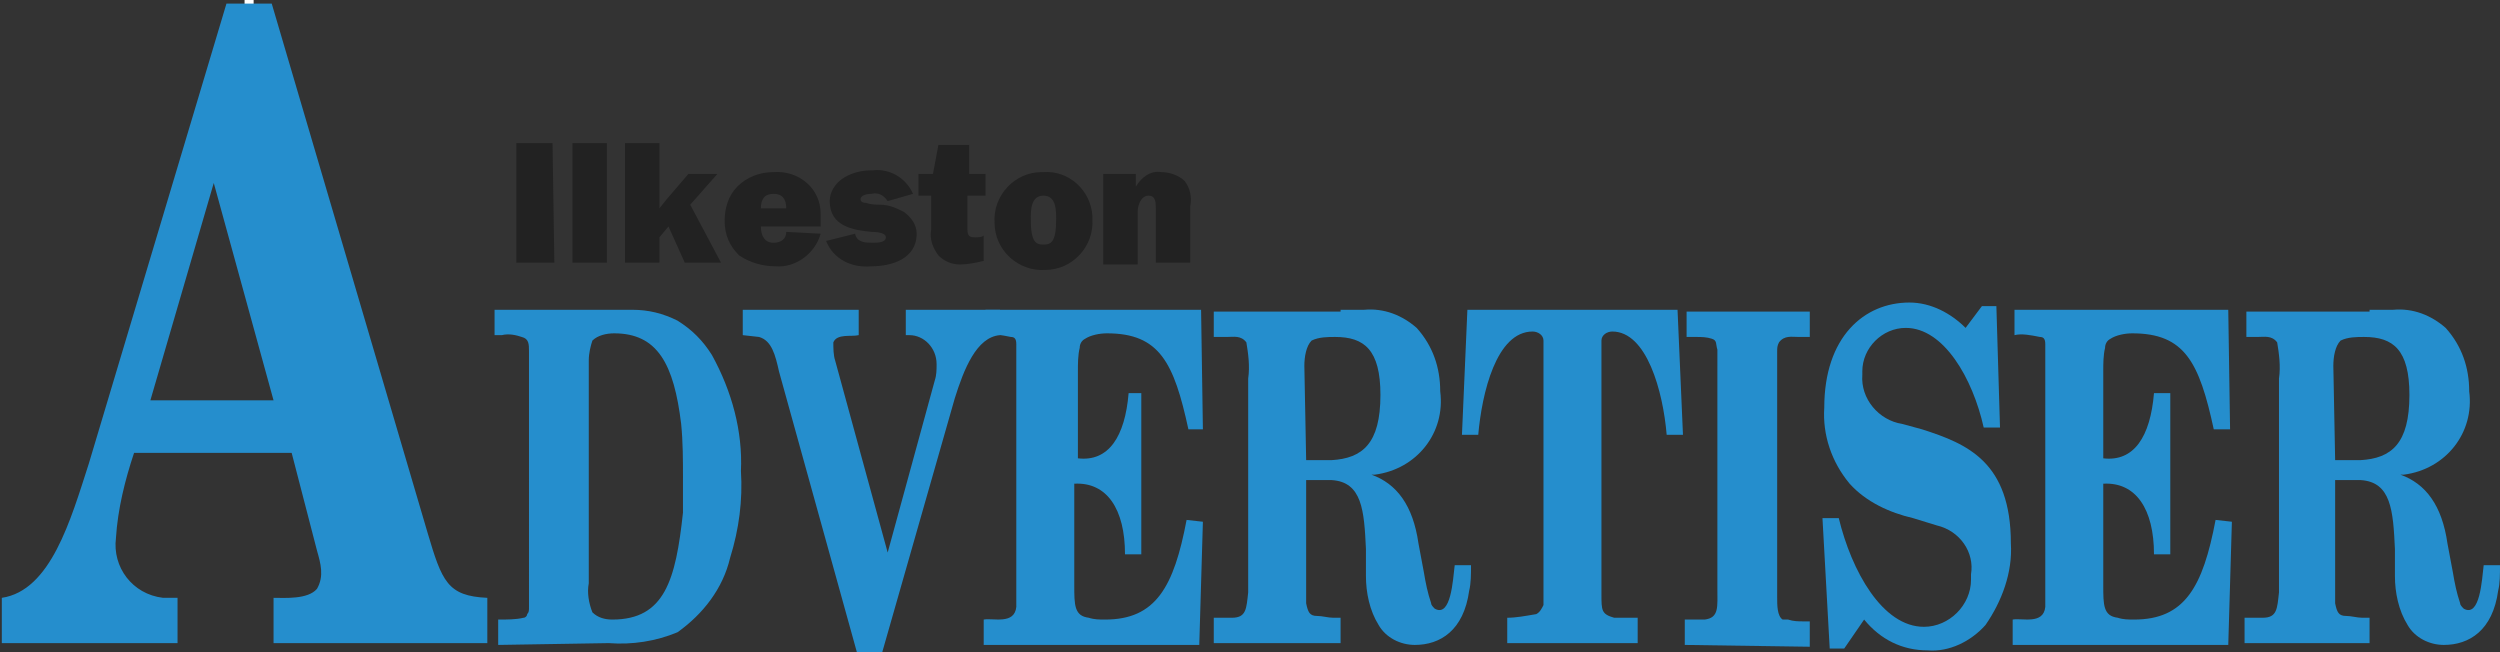
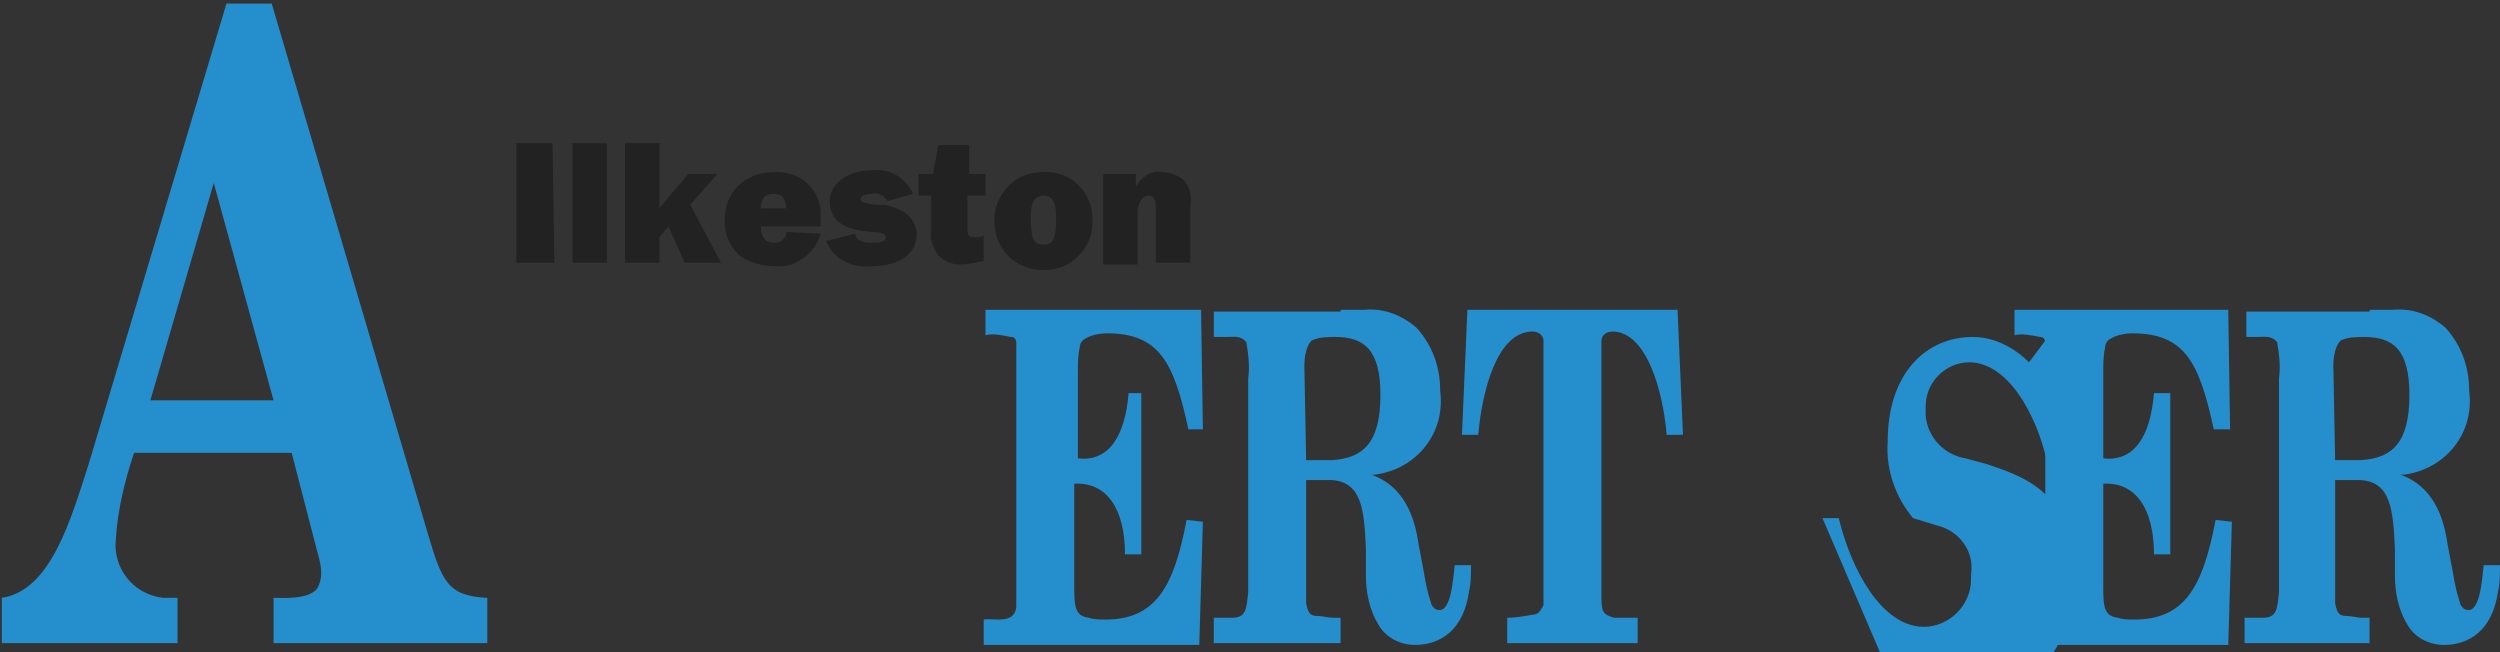
<svg xmlns="http://www.w3.org/2000/svg" version="1.1" id="Layer_1" x="0px" y="0px" viewBox="0 0 138 36" style="enable-background:new 0 0 138 36;" xml:space="preserve">
  <rect x="0" y="0" width="138" height="36" fill="#333333" stroke="none" />
  <style type="text/css">
	.st0{fill:#FFFFFF;}
	.st1{fill:#222222;}
	.st2{fill:#258ECD;}
</style>
  <g>
-     <rect x="13.5" y="0" class="st0" width="0.5" height="6" />
    <path class="st1" d="M30.6,14.5h-2.1V7.9h2L30.6,14.5z" />
    <path class="st1" d="M33.5,14.5h-1.9V7.9h1.9V14.5z" />
    <path class="st1" d="M38.1,11.3l1.7,3.2h-2l-0.9-2l-0.5,0.6v1.4h-1.9V7.9h1.9v3.6l0.4-0.5L38,9.6h1.6L38.1,11.3z" />
    <path class="st1" d="M45.3,12.9c-0.3,1.1-1.4,1.9-2.5,1.8c-0.7,0-1.4-0.2-2-0.6c-0.5-0.5-0.8-1.1-0.8-1.9c0-0.7,0.2-1.4,0.7-1.9   c0.5-0.5,1.2-0.8,2-0.8c1.4-0.1,2.6,0.9,2.6,2.3c0,0.1,0,0.3,0,0.4v0.3H42c0,0.5,0.2,0.9,0.7,0.9c0.4,0,0.7-0.2,0.7-0.6   c0,0,0,0,0,0L45.3,12.9z M43.4,11.5c0-0.5-0.2-0.8-0.7-0.8S42,11,42,11.5H43.4z" />
    <path class="st1" d="M47.2,12.9c0.1,0.5,0.6,0.5,1,0.5c0.2,0,0.7,0,0.7-0.3s-0.7-0.3-0.8-0.3c-1-0.1-2.3-0.3-2.3-1.7   c0-0.5,0.3-1,0.8-1.3c0.5-0.3,1-0.4,1.6-0.4c0.9-0.1,1.8,0.4,2.2,1.3L49,11.1c-0.2-0.3-0.5-0.5-0.9-0.4c-0.3,0-0.6,0.1-0.6,0.3   c0,0.1,0.1,0.2,0.3,0.2c0.3,0.1,0.6,0.1,0.8,0.1c0.5,0,0.9,0.2,1.3,0.4c0.4,0.3,0.7,0.7,0.7,1.2c0,1.4-1.4,1.8-2.5,1.8   c-1.1,0.1-2.1-0.4-2.5-1.4L47.2,12.9z" />
    <path class="st1" d="M53.4,9.6h1v1.2h-1v1.7c0,0.4,0,0.6,0.4,0.6c0.2,0,0.4,0,0.5-0.1v1.4c-0.4,0.1-0.9,0.2-1.3,0.2   c-0.5,0-0.9-0.2-1.2-0.5c-0.3-0.4-0.5-0.9-0.4-1.4v-1.9h-0.7V9.6h0.8L51.8,8h1.7V9.6z" />
    <path class="st1" d="M60.3,12.1c0.1,1.5-1.1,2.8-2.6,2.8c-1.5,0.1-2.8-1.1-2.8-2.6c-0.1-1.5,1.1-2.8,2.6-2.8c0,0,0.1,0,0.1,0   c1.4-0.1,2.6,1,2.7,2.4C60.3,12,60.3,12,60.3,12.1z M56.9,12.1c0,1.3,0.3,1.4,0.7,1.4s0.7-0.1,0.7-1.4c0-0.5,0-1.3-0.7-1.3   S56.9,11.6,56.9,12.1L56.9,12.1z" />
    <path class="st1" d="M60.9,9.6h1.8v0.7l0,0c0.3-0.5,0.8-0.9,1.4-0.8c0.5,0,1,0.2,1.3,0.5c0.3,0.4,0.4,0.9,0.3,1.4v3.1h-1.9v-3   c0-0.3,0-0.7-0.4-0.7c-0.4,0-0.6,0.5-0.6,0.9v2.9h-1.9V9.6z" />
    <g>
-       <path class="st2" d="M27.5,35.6v-1.4c0.5,0,1,0,1.4-0.1c0.1,0,0.2-0.1,0.2-0.2c0.1-0.1,0.1-0.2,0.1-0.4c0-0.3,0-0.6,0-0.9V19.4    c0-0.4,0-0.7-0.4-0.8c-0.3-0.1-0.7-0.2-1.1-0.1h-0.4v-1.4h6h1.6c0.9,0,1.7,0.2,2.5,0.6c0.8,0.5,1.4,1.1,1.9,1.9    c1.1,2,1.7,4.2,1.6,6.4c0.1,1.6-0.1,3.2-0.6,4.8c-0.4,1.7-1.5,3.1-2.9,4.1c-1.2,0.5-2.5,0.7-3.8,0.6L27.5,35.6z M32.5,32.2    c-0.1,0.5,0,1.1,0.2,1.6c0.3,0.3,0.7,0.4,1.1,0.4c2.9,0,3.5-2.2,3.9-5.9c0-0.6,0-1.2,0-1.9c0-1,0-2-0.1-3c-0.4-3.3-1.3-5-3.7-5    c-0.4,0-0.9,0.1-1.2,0.4c-0.1,0.3-0.2,0.7-0.2,1.1L32.5,32.2z" />
-       <path class="st2" d="M41,17.1h6.4v1.4c-0.4,0.1-1.2-0.1-1.4,0.4c0,0.3,0,0.7,0.1,1l2.9,10.6l2.6-9.5c0.1-0.3,0.1-0.6,0.1-0.9    c0-0.9-0.7-1.6-1.5-1.6c-0.1,0-0.1,0-0.2,0v-1.4h5.2v1.4c-1.3,0.1-2,1.9-2.5,3.5l-4,14h-1.4l-4.3-15.5c-0.2-0.9-0.4-1.7-1.1-1.9    L41,18.5V17.1z" />
      <path class="st2" d="M54.3,35.6v-1.4c0.5-0.1,1.7,0.3,1.8-0.7c0-0.3,0-0.6,0-0.9v-13c0-0.2,0-0.4,0-0.6c0-0.3-0.1-0.4-0.3-0.4    c-0.5-0.1-1-0.2-1.4-0.1v-1.4h11.9l0.1,6.6h-0.8c-0.8-3.7-1.6-5.3-4.5-5.3c-0.4,0-0.9,0.1-1.2,0.3c-0.2,0.1-0.3,0.3-0.3,0.5    c-0.1,0.4-0.1,0.9-0.1,1.3v4.8c1.7,0.2,2.6-1.2,2.8-3.6H63v8.9h-0.9c0-2.5-1-4-2.8-3.9v5.6c0,1.1,0,1.7,0.8,1.8    c0.3,0.1,0.6,0.1,0.9,0.1c2.8,0,3.8-1.8,4.5-5.5l0.9,0.1l-0.2,6.8L54.3,35.6z" />
      <path class="st2" d="M74,17.1h1.3c1.1-0.1,2.1,0.3,2.9,1c0.9,1,1.3,2.2,1.3,3.5c0.3,2.3-1.3,4.3-3.6,4.6c-0.1,0-0.1,0-0.2,0l0,0    c1.4,0.5,2.3,1.7,2.6,3.8l0.3,1.6c0.1,0.6,0.2,1.1,0.4,1.7c0,0.1,0.1,0.2,0.2,0.3c0.9,0.5,1-1.6,1.1-2.4h0.9c0,0.5,0,1-0.1,1.4    c-0.3,2.2-1.6,3-3,3c-0.8,0-1.6-0.4-2-1.1c-0.5-0.8-0.7-1.8-0.7-2.7v-1.5c-0.1-2.1-0.2-3.7-1.9-3.8c-0.3,0-0.5,0-0.8,0h-0.6v5.9    c0,0.3,0,0.6,0,0.9c0.1,0.5,0.2,0.7,0.6,0.7c0.3,0,0.6,0.1,0.9,0.1H74v1.4h-7v-1.4c0.3,0,0.6,0,1,0c0.8,0,0.8-0.5,0.9-1.4V20.9    c0.1-0.7,0-1.4-0.1-2c-0.3-0.4-0.7-0.3-1.1-0.3H67v-1.4H74z M72.1,25.4c0.5,0,1,0,1.4,0c1.7-0.1,2.7-0.9,2.7-3.6    c0-2.5-0.9-3.2-2.5-3.2c-0.4,0-0.9,0-1.3,0.2c-0.3,0.3-0.4,0.9-0.4,1.4L72.1,25.4z" />
      <path class="st2" d="M80.7,24l0.3-6.9h11.6l0.3,6.9H92c-0.2-2.4-1.1-5.7-3-5.7c-0.3,0-0.6,0.2-0.6,0.5c0,0,0,0,0,0    c0,0.4,0,0.7,0,1.1v12.9c0,0.9,0,1.1,0.7,1.3c0.4,0,0.9,0,1.3,0v1.4h-7.2v-1.4c0.5,0,1-0.1,1.6-0.2c0.2-0.1,0.3-0.3,0.4-0.5    c0-0.3,0-0.7,0-1V19.9c0-0.4,0-0.7,0-1.1c0-0.3-0.3-0.5-0.6-0.5c0,0,0,0,0,0c-2,0-2.8,3.4-3,5.7L80.7,24z" />
-       <path class="st2" d="M93,35.6v-1.4h1.1c0.8-0.1,0.7-0.7,0.7-1.7V20.1c0-0.3,0-0.6,0-0.8c-0.1-0.3,0-0.5-0.3-0.6    c-0.3-0.1-0.6-0.1-0.9-0.1h-0.5v-1.4h6.8v1.4h-0.6c-0.4,0-0.8-0.1-1.1,0.3c-0.1,0.2-0.1,0.3-0.1,0.5c0,0.3,0,0.6,0,0.8v12.8    c0,0.4,0,1,0.3,1.2c0.1,0,0.2,0,0.3,0c0.3,0.1,0.6,0.1,0.8,0.1h0.4v1.4L93,35.6z" />
-       <path class="st2" d="M100.6,28.6h0.9c0.7,2.9,2.4,6,4.7,6c1.4,0,2.6-1.2,2.6-2.6c0-0.1,0-0.2,0-0.3c0.2-1.2-0.6-2.4-1.9-2.7    l-1.3-0.4c-1.3-0.3-2.6-0.9-3.5-1.9c-1-1.2-1.5-2.7-1.4-4.2c0-3.9,2.2-5.8,4.7-5.8c1.2,0,2.3,0.6,3.1,1.4l0.9-1.2h0.8l0.2,6.7    h-0.9c-0.6-2.7-2.2-5.5-4.3-5.5c-1.3,0-2.4,1.1-2.4,2.4c0,0.1,0,0.2,0,0.2c-0.1,1.3,0.9,2.5,2.2,2.7l1.1,0.3    c2.5,0.8,4.9,1.8,4.9,6.3c0.1,1.6-0.5,3.2-1.4,4.5c-0.8,0.9-2,1.5-3.2,1.4c-1.4,0-2.6-0.6-3.5-1.7l-1.1,1.6h-0.8L100.6,28.6z" />
+       <path class="st2" d="M100.6,28.6h0.9c0.7,2.9,2.4,6,4.7,6c1.4,0,2.6-1.2,2.6-2.6c0-0.1,0-0.2,0-0.3c0.2-1.2-0.6-2.4-1.9-2.7    l-1.3-0.4c-1-1.2-1.5-2.7-1.4-4.2c0-3.9,2.2-5.8,4.7-5.8c1.2,0,2.3,0.6,3.1,1.4l0.9-1.2h0.8l0.2,6.7    h-0.9c-0.6-2.7-2.2-5.5-4.3-5.5c-1.3,0-2.4,1.1-2.4,2.4c0,0.1,0,0.2,0,0.2c-0.1,1.3,0.9,2.5,2.2,2.7l1.1,0.3    c2.5,0.8,4.9,1.8,4.9,6.3c0.1,1.6-0.5,3.2-1.4,4.5c-0.8,0.9-2,1.5-3.2,1.4c-1.4,0-2.6-0.6-3.5-1.7l-1.1,1.6h-0.8L100.6,28.6z" />
      <path class="st2" d="M111.1,35.6v-1.4c0.5-0.1,1.7,0.3,1.8-0.7c0-0.3,0-0.6,0-0.9v-13c0-0.2,0-0.4,0-0.6c0-0.3-0.1-0.4-0.3-0.4    c-0.5-0.1-1-0.2-1.4-0.1v-1.4H123l0.1,6.6h-0.9c-0.8-3.7-1.6-5.3-4.5-5.3c-0.4,0-0.9,0.1-1.2,0.3c-0.2,0.1-0.3,0.3-0.3,0.5    c-0.1,0.4-0.1,0.9-0.1,1.3v4.8c1.7,0.2,2.6-1.2,2.8-3.6h0.9v8.9h-0.9c0-2.5-1-4-2.8-3.9v5.6c0,1.1,0,1.7,0.8,1.8    c0.3,0.1,0.6,0.1,0.9,0.1c2.8,0,3.8-1.8,4.5-5.5l0.9,0.1l-0.2,6.8L111.1,35.6z" />
      <path class="st2" d="M130.8,17.1h1.3c1.1-0.1,2.1,0.3,2.9,1c0.9,1,1.3,2.2,1.3,3.5c0.3,2.3-1.3,4.3-3.6,4.6c-0.1,0-0.1,0-0.2,0    l0,0c1.4,0.5,2.3,1.7,2.6,3.8l0.3,1.6c0.1,0.6,0.2,1.1,0.4,1.7c0,0.1,0.1,0.2,0.2,0.3c0.9,0.5,1-1.6,1.1-2.4h0.9    c0,0.5,0,1-0.1,1.4c-0.3,2.2-1.6,3-3,3c-0.8,0-1.6-0.4-2-1.1c-0.5-0.8-0.7-1.8-0.7-2.7v-1.5c-0.1-2.1-0.2-3.7-1.9-3.8    c-0.3,0-0.5,0-0.8,0h-0.6v5.9c0,0.3,0,0.6,0,0.9c0.1,0.5,0.2,0.7,0.6,0.7c0.3,0,0.6,0.1,0.9,0.1h0.4v1.4h-6.9v-1.4    c0.3,0,0.6,0,1,0c0.8,0,0.8-0.5,0.9-1.4V20.9c0.1-0.7,0-1.4-0.1-2c-0.3-0.4-0.7-0.3-1.1-0.3h-0.6v-1.4H130.8z M128.9,25.4    c0.5,0,1,0,1.4,0c1.7-0.1,2.7-0.9,2.7-3.6c0-2.5-0.9-3.2-2.5-3.2c-0.4,0-0.9,0-1.3,0.2c-0.3,0.3-0.4,0.9-0.4,1.4L128.9,25.4z" />
      <path class="st2" d="M12.5,0.2h2.5l8.6,29.2c0.8,2.7,1.1,3.5,3.3,3.6v2.5H15.1v-2.5c0.6,0,1.9,0.1,2.4-0.5c0.4-0.7,0.2-1.4,0-2.1    L16.1,25H7.4c-0.5,1.5-0.9,3.1-1,4.7c-0.2,1.6,0.9,3.1,2.6,3.3c0.3,0,0.5,0,0.8,0v2.5H0.1v-2.5c2.7-0.4,3.8-4.3,4.8-7.4L12.5,0.2z     M15.1,22.1l-3.3-12l-3.5,12H15.1z" />
    </g>
  </g>
</svg>